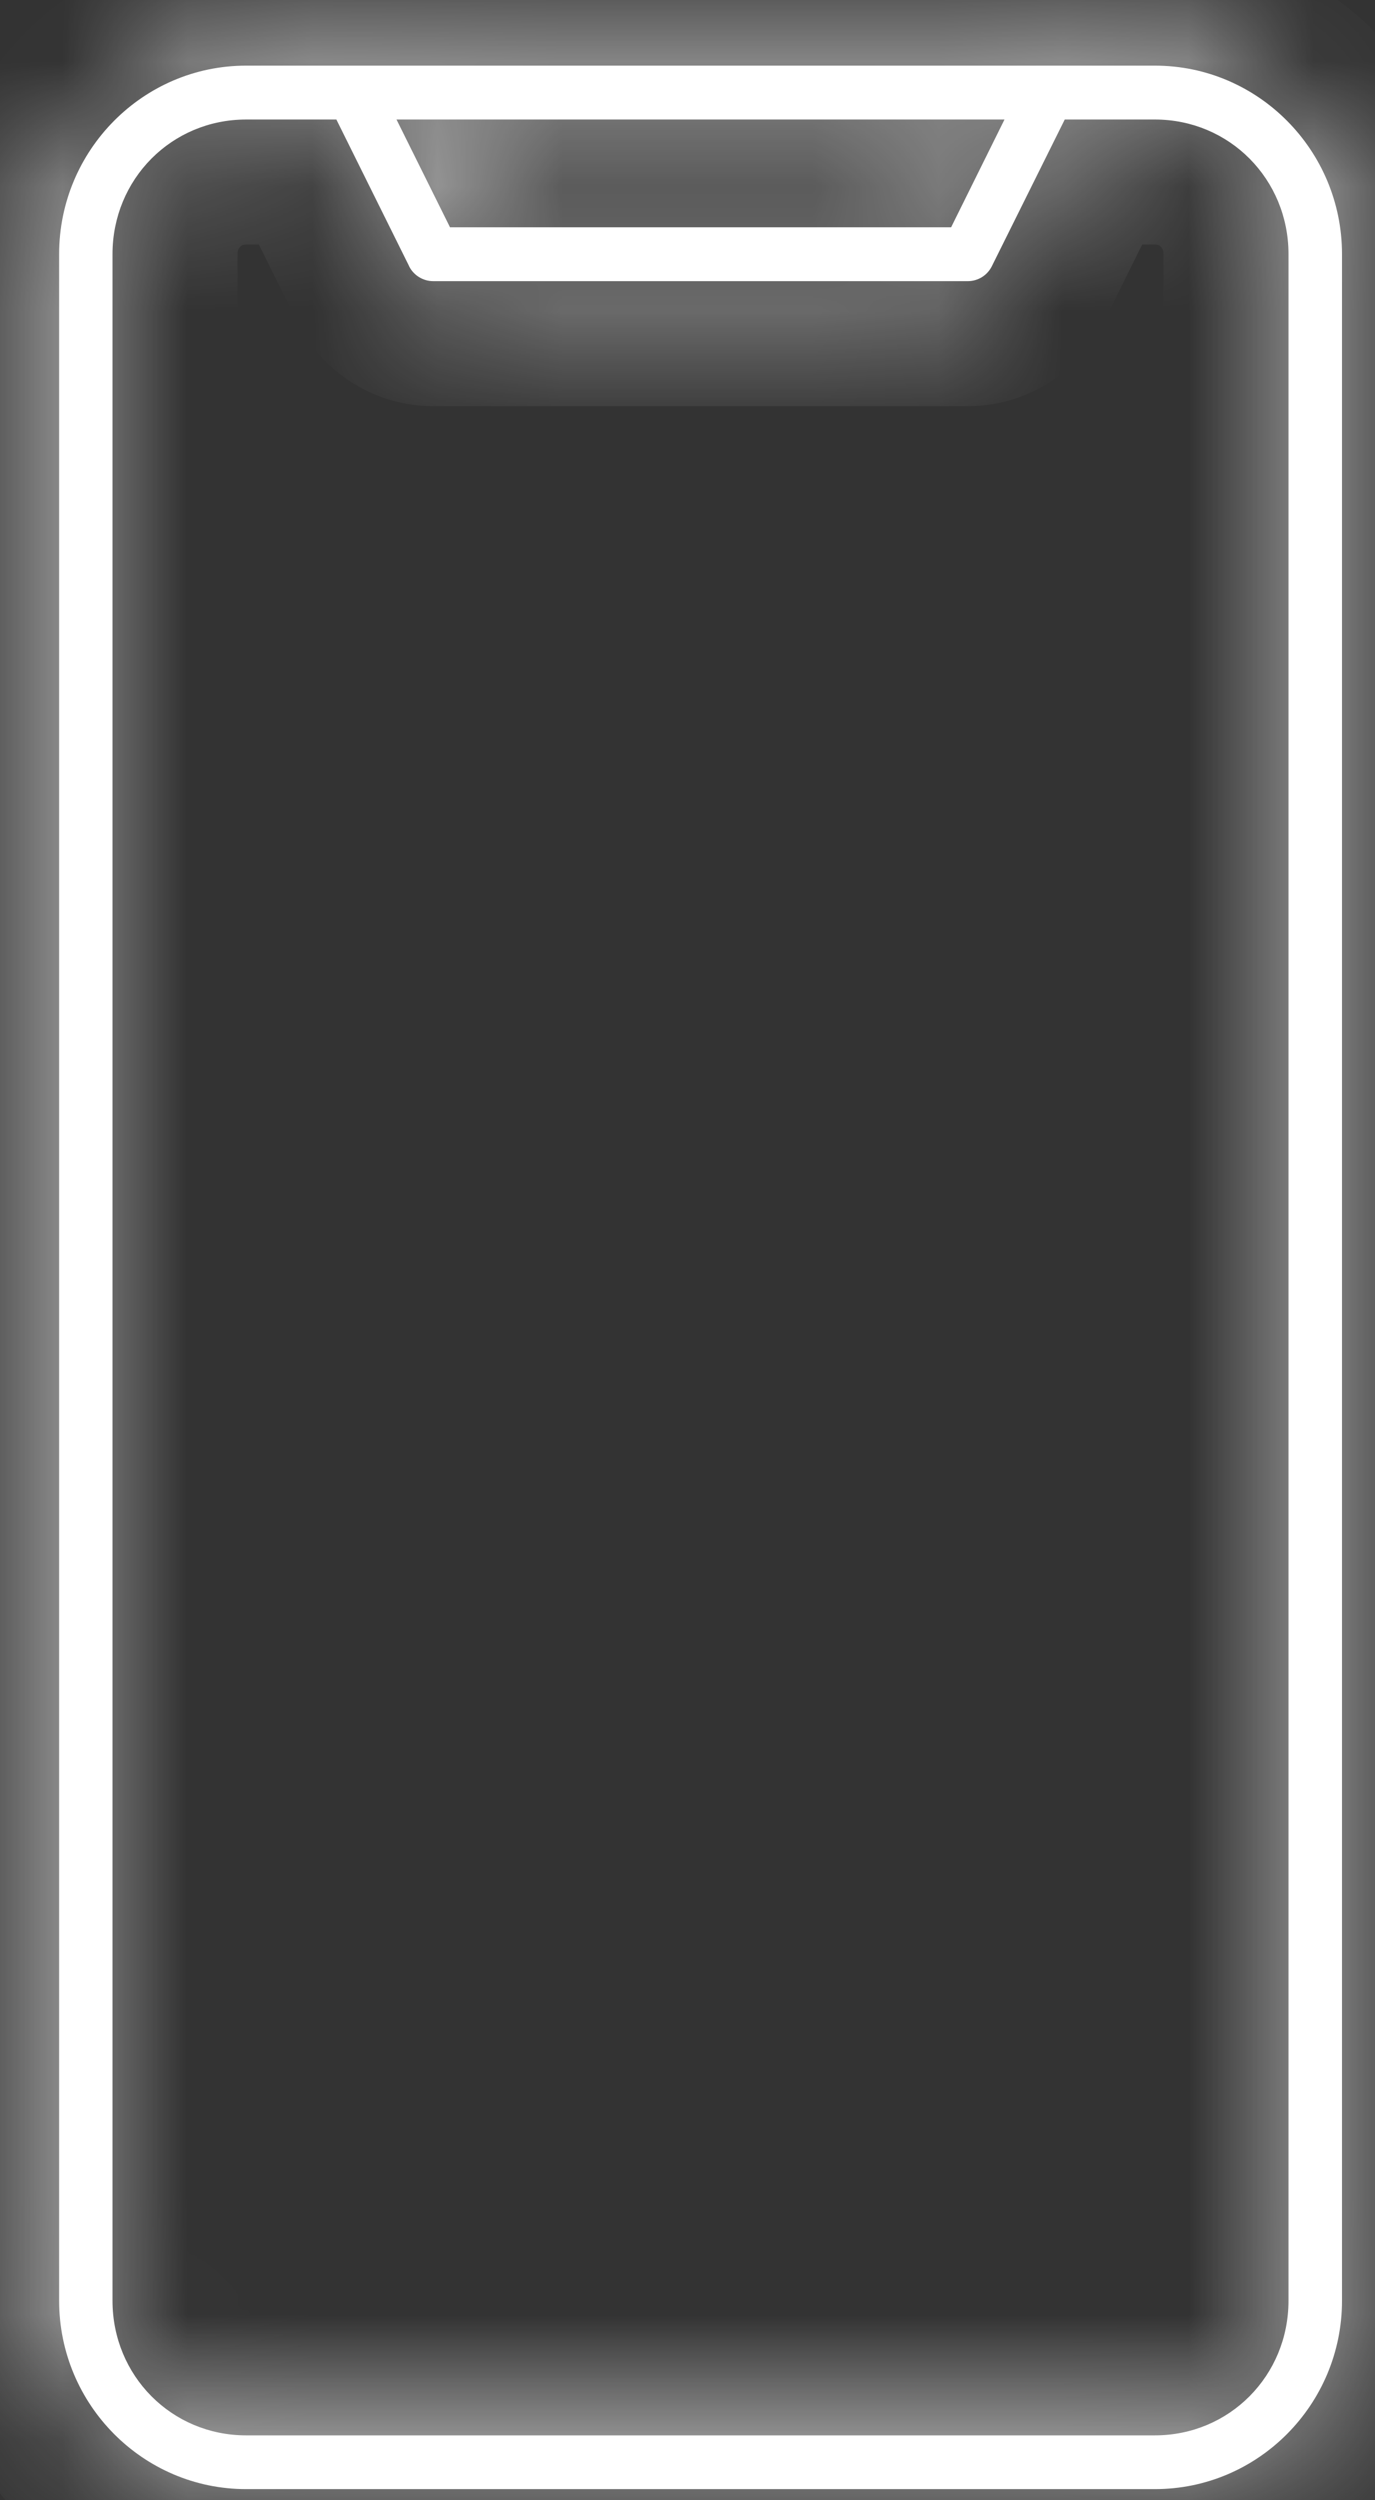
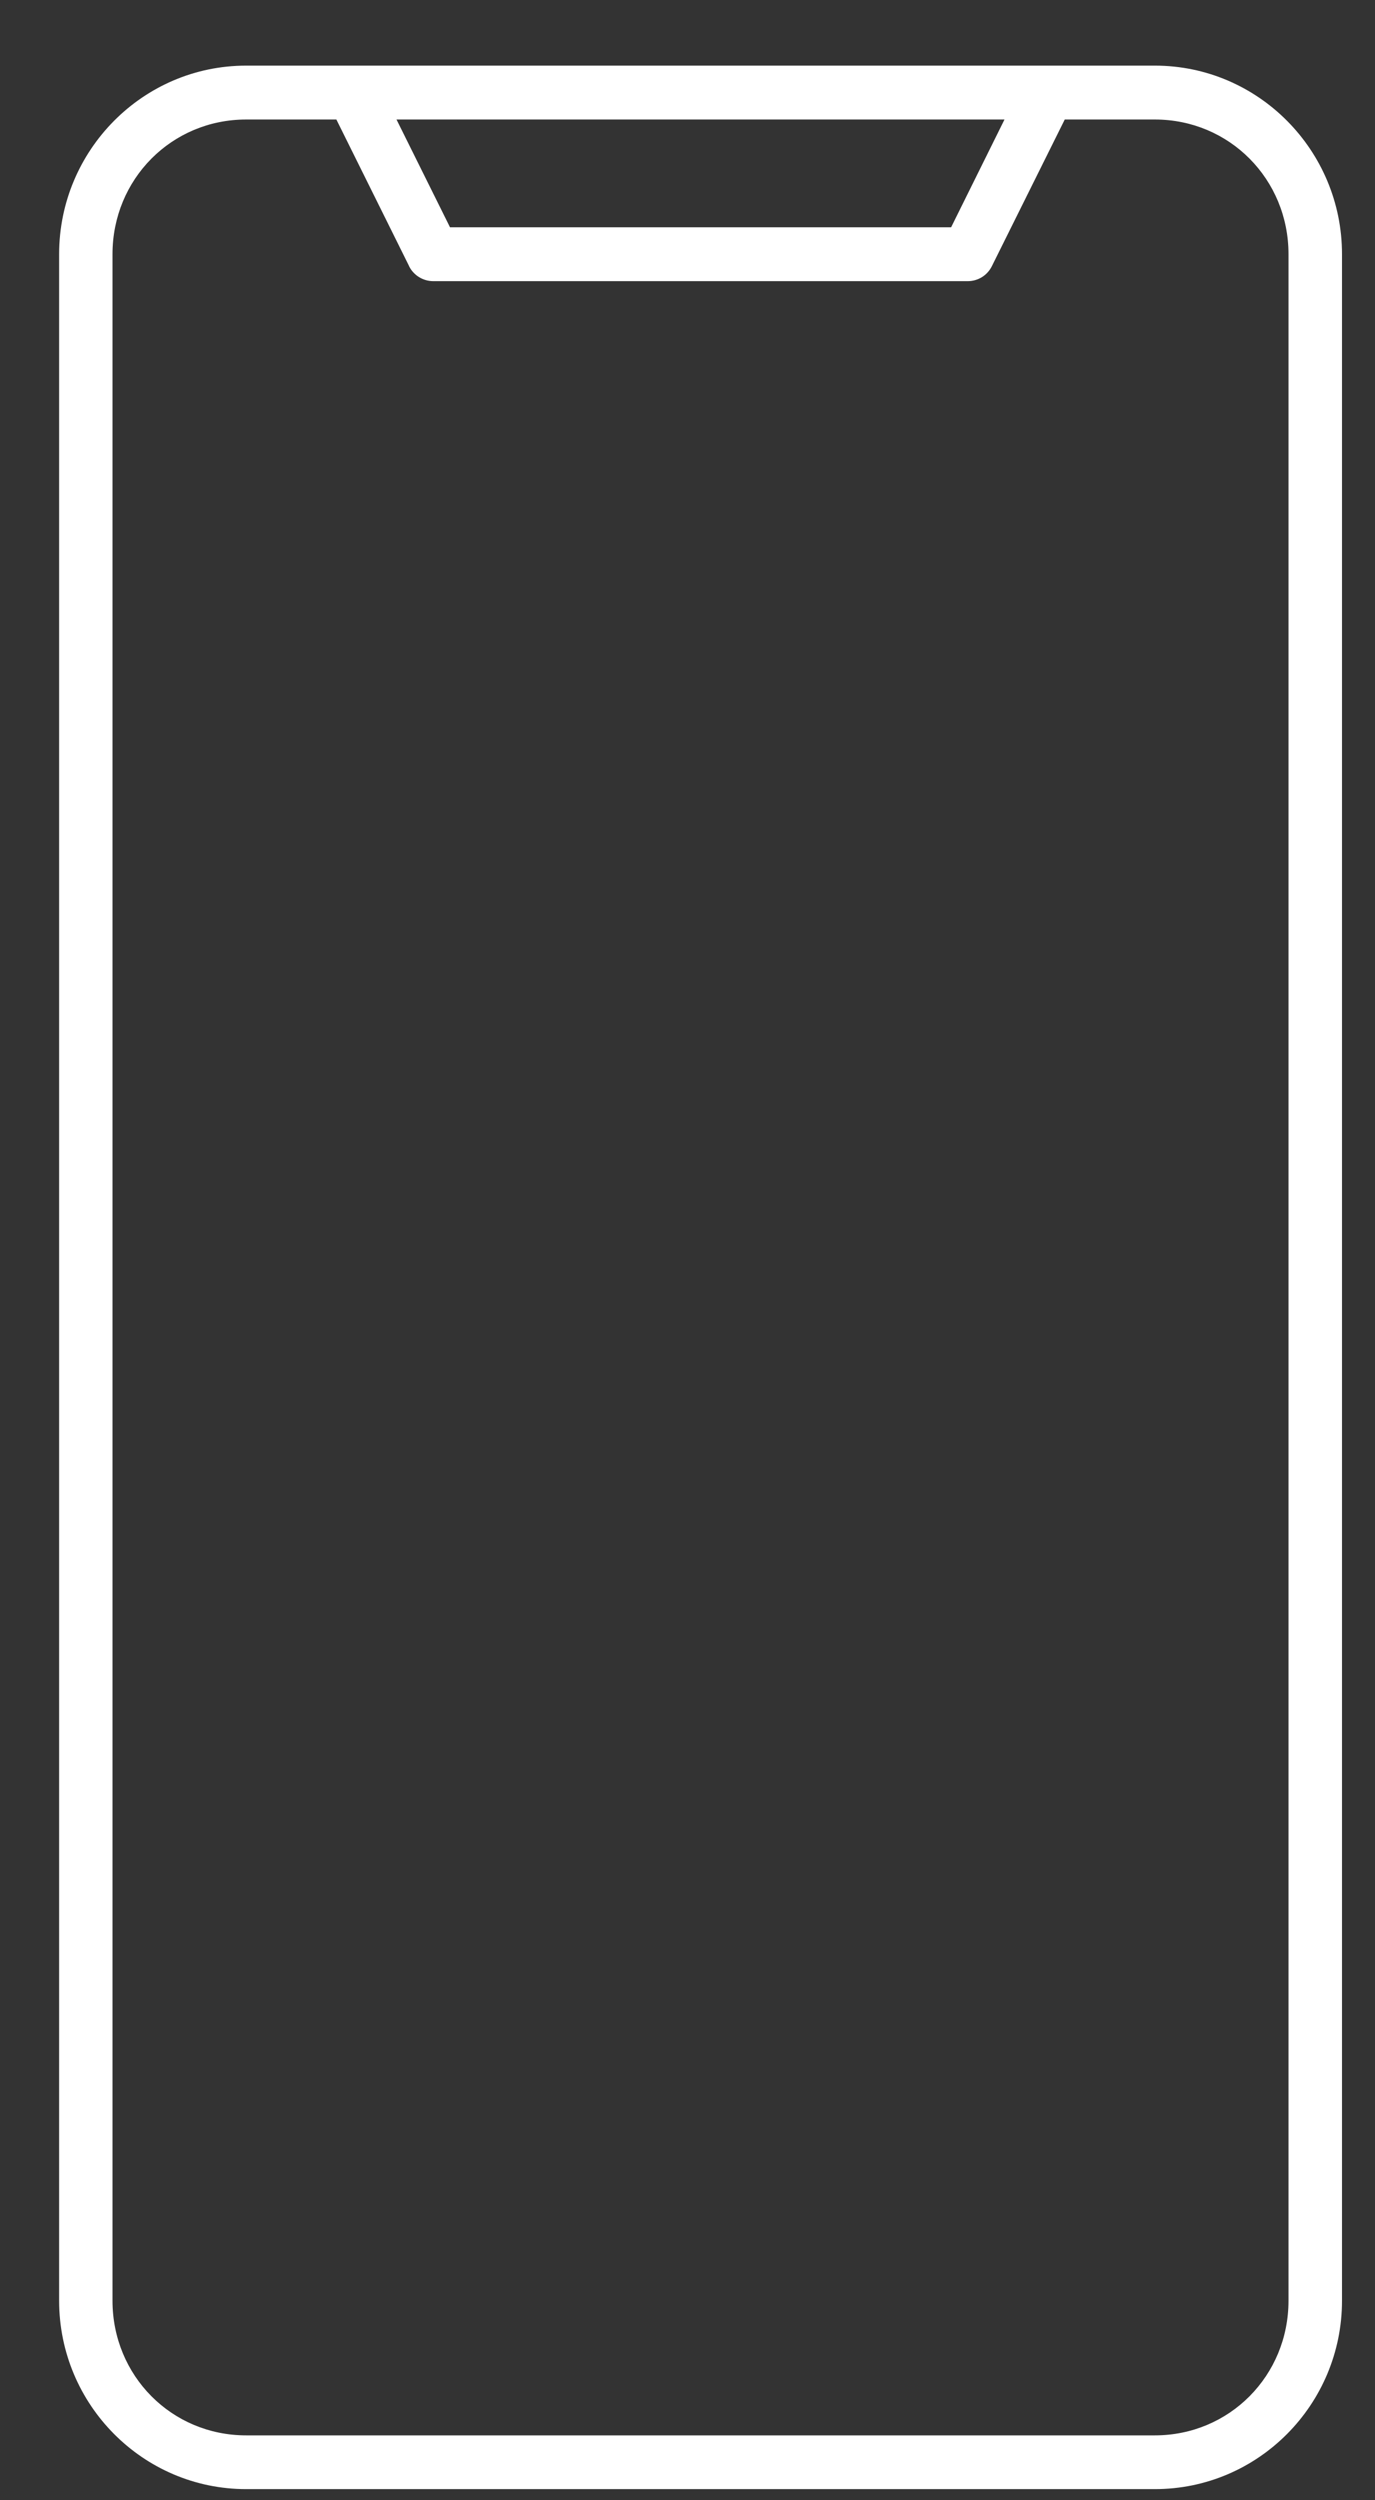
<svg xmlns="http://www.w3.org/2000/svg" width="11" height="20" viewBox="0 0 11 20" fill="none">
  <rect x="0" y="0" width="11" height="20" fill="#333333" stroke="none" />
  <mask id="path-1-inside-1_1709_9226" fill="white">
-     <path d="M1.969 0.525C1.144 0.525 0.473 1.202 0.473 2.033V18.404C0.473 19.235 1.144 19.911 1.969 19.911H9.239C10.065 19.911 10.736 19.235 10.736 18.404V2.033C10.736 1.202 10.065 0.525 9.239 0.525H1.969ZM1.969 0.956H2.691L3.272 2.127V2.128C3.308 2.202 3.384 2.249 3.466 2.249H7.742C7.825 2.249 7.9 2.202 7.936 2.127L8.518 0.956H9.239C9.835 0.956 10.308 1.433 10.308 2.033V18.404C10.308 19.004 9.835 19.481 9.239 19.481H1.969C1.373 19.481 0.9 19.004 0.9 18.404V2.033C0.9 1.433 1.373 0.956 1.969 0.956L1.969 0.956ZM3.172 0.956H8.036L7.609 1.818H3.6L3.172 0.956Z" />
-   </mask>
+     </mask>
  <path d="M1.969 0.525C1.144 0.525 0.473 1.202 0.473 2.033V18.404C0.473 19.235 1.144 19.911 1.969 19.911H9.239C10.065 19.911 10.736 19.235 10.736 18.404V2.033C10.736 1.202 10.065 0.525 9.239 0.525H1.969ZM1.969 0.956H2.691L3.272 2.127V2.128C3.308 2.202 3.384 2.249 3.466 2.249H7.742C7.825 2.249 7.9 2.202 7.936 2.127L8.518 0.956H9.239C9.835 0.956 10.308 1.433 10.308 2.033V18.404C10.308 19.004 9.835 19.481 9.239 19.481H1.969C1.373 19.481 0.9 19.004 0.9 18.404V2.033C0.9 1.433 1.373 0.956 1.969 0.956L1.969 0.956ZM3.172 0.956H8.036L7.609 1.818H3.6L3.172 0.956Z" fill="white" />
  <path d="M1.969 0.956V-0.044L1.967 -0.044L1.969 0.956ZM2.691 0.956L3.587 0.512L3.311 -0.044H2.691V0.956ZM3.272 2.127H4.272V1.893L4.168 1.683L3.272 2.127ZM3.272 2.128H2.272V2.357L2.372 2.563L3.272 2.128ZM3.466 2.249V1.249L3.459 1.249L3.466 2.249ZM7.742 2.249L7.75 1.249H7.742V2.249ZM7.936 2.127L7.04 1.683L7.035 1.694L7.936 2.127ZM8.518 0.956V-0.044H7.897L7.622 0.512L8.518 0.956ZM1.969 0.956V1.956L1.972 1.956L1.969 0.956ZM3.172 0.956V-0.044H1.559L2.276 1.401L3.172 0.956ZM8.036 0.956L8.932 1.401L9.649 -0.044H8.036V0.956ZM7.609 1.818V2.818H8.229L8.505 2.262L7.609 1.818ZM3.6 1.818L2.704 2.262L2.98 2.818H3.6V1.818ZM1.969 -0.475C0.585 -0.475 -0.527 0.656 -0.527 2.033H1.473C1.473 1.747 1.703 1.525 1.969 1.525V-0.475ZM-0.527 2.033V18.404H1.473V2.033H-0.527ZM-0.527 18.404C-0.527 19.781 0.585 20.911 1.969 20.911V18.911C1.703 18.911 1.473 18.69 1.473 18.404H-0.527ZM1.969 20.911H9.239V18.911H1.969V20.911ZM9.239 20.911C10.624 20.911 11.736 19.78 11.736 18.404H9.736C9.736 18.69 9.505 18.911 9.239 18.911V20.911ZM11.736 18.404V2.033H9.736V18.404H11.736ZM11.736 2.033C11.736 0.656 10.624 -0.475 9.239 -0.475V1.525C9.505 1.525 9.736 1.747 9.736 2.033H11.736ZM9.239 -0.475H1.969V1.525H9.239V-0.475ZM1.969 1.956H2.691V-0.044H1.969V1.956ZM1.795 1.401L2.377 2.572L4.168 1.683L3.587 0.512L1.795 1.401ZM2.272 2.127V2.128H4.272V2.127H2.272ZM2.372 2.563C2.575 2.981 3.001 3.252 3.473 3.249L3.459 1.249C3.767 1.246 4.042 1.423 4.172 1.692L2.372 2.563ZM3.466 3.249H7.742V1.249H3.466V3.249ZM7.735 3.249C8.207 3.252 8.635 2.982 8.837 2.561L7.035 1.694C7.166 1.422 7.443 1.246 7.75 1.249L7.735 3.249ZM8.832 2.572L9.413 1.401L7.622 0.512L7.04 1.683L8.832 2.572ZM8.518 1.956H9.239V-0.044H8.518V1.956ZM9.239 1.956C9.254 1.956 9.263 1.959 9.269 1.961C9.275 1.964 9.282 1.968 9.287 1.974C9.297 1.984 9.308 2.001 9.308 2.033H11.308C11.308 0.887 10.394 -0.044 9.239 -0.044V1.956ZM9.308 2.033V18.404H11.308V2.033H9.308ZM9.308 18.404C9.308 18.435 9.297 18.453 9.287 18.463C9.282 18.468 9.275 18.473 9.269 18.475C9.263 18.478 9.254 18.481 9.239 18.481V20.481C10.394 20.481 11.308 19.549 11.308 18.404H9.308ZM9.239 18.481H1.969V20.481H9.239V18.481ZM1.969 18.481C1.955 18.481 1.946 18.478 1.939 18.475C1.933 18.473 1.927 18.468 1.921 18.463C1.911 18.453 1.9 18.435 1.9 18.404H-0.1C-0.1 19.549 0.814 20.481 1.969 20.481V18.481ZM1.9 18.404V2.033H-0.1V18.404H1.9ZM1.9 2.033C1.9 2.001 1.911 1.984 1.921 1.974C1.927 1.968 1.933 1.964 1.939 1.961C1.946 1.959 1.955 1.956 1.969 1.956V-0.044C0.814 -0.044 -0.1 0.887 -0.1 2.033H1.9ZM1.972 1.956L1.972 1.956L1.967 -0.044L1.967 -0.044L1.972 1.956ZM3.172 1.956H8.036V-0.044H3.172V1.956ZM7.141 0.512L6.713 1.373L8.505 2.262L8.932 1.401L7.141 0.512ZM7.609 0.818H3.6V2.818H7.609V0.818ZM4.495 1.373L4.068 0.512L2.276 1.401L2.704 2.262L4.495 1.373Z" fill="white" mask="url(#path-1-inside-1_1709_9226)" />
</svg>